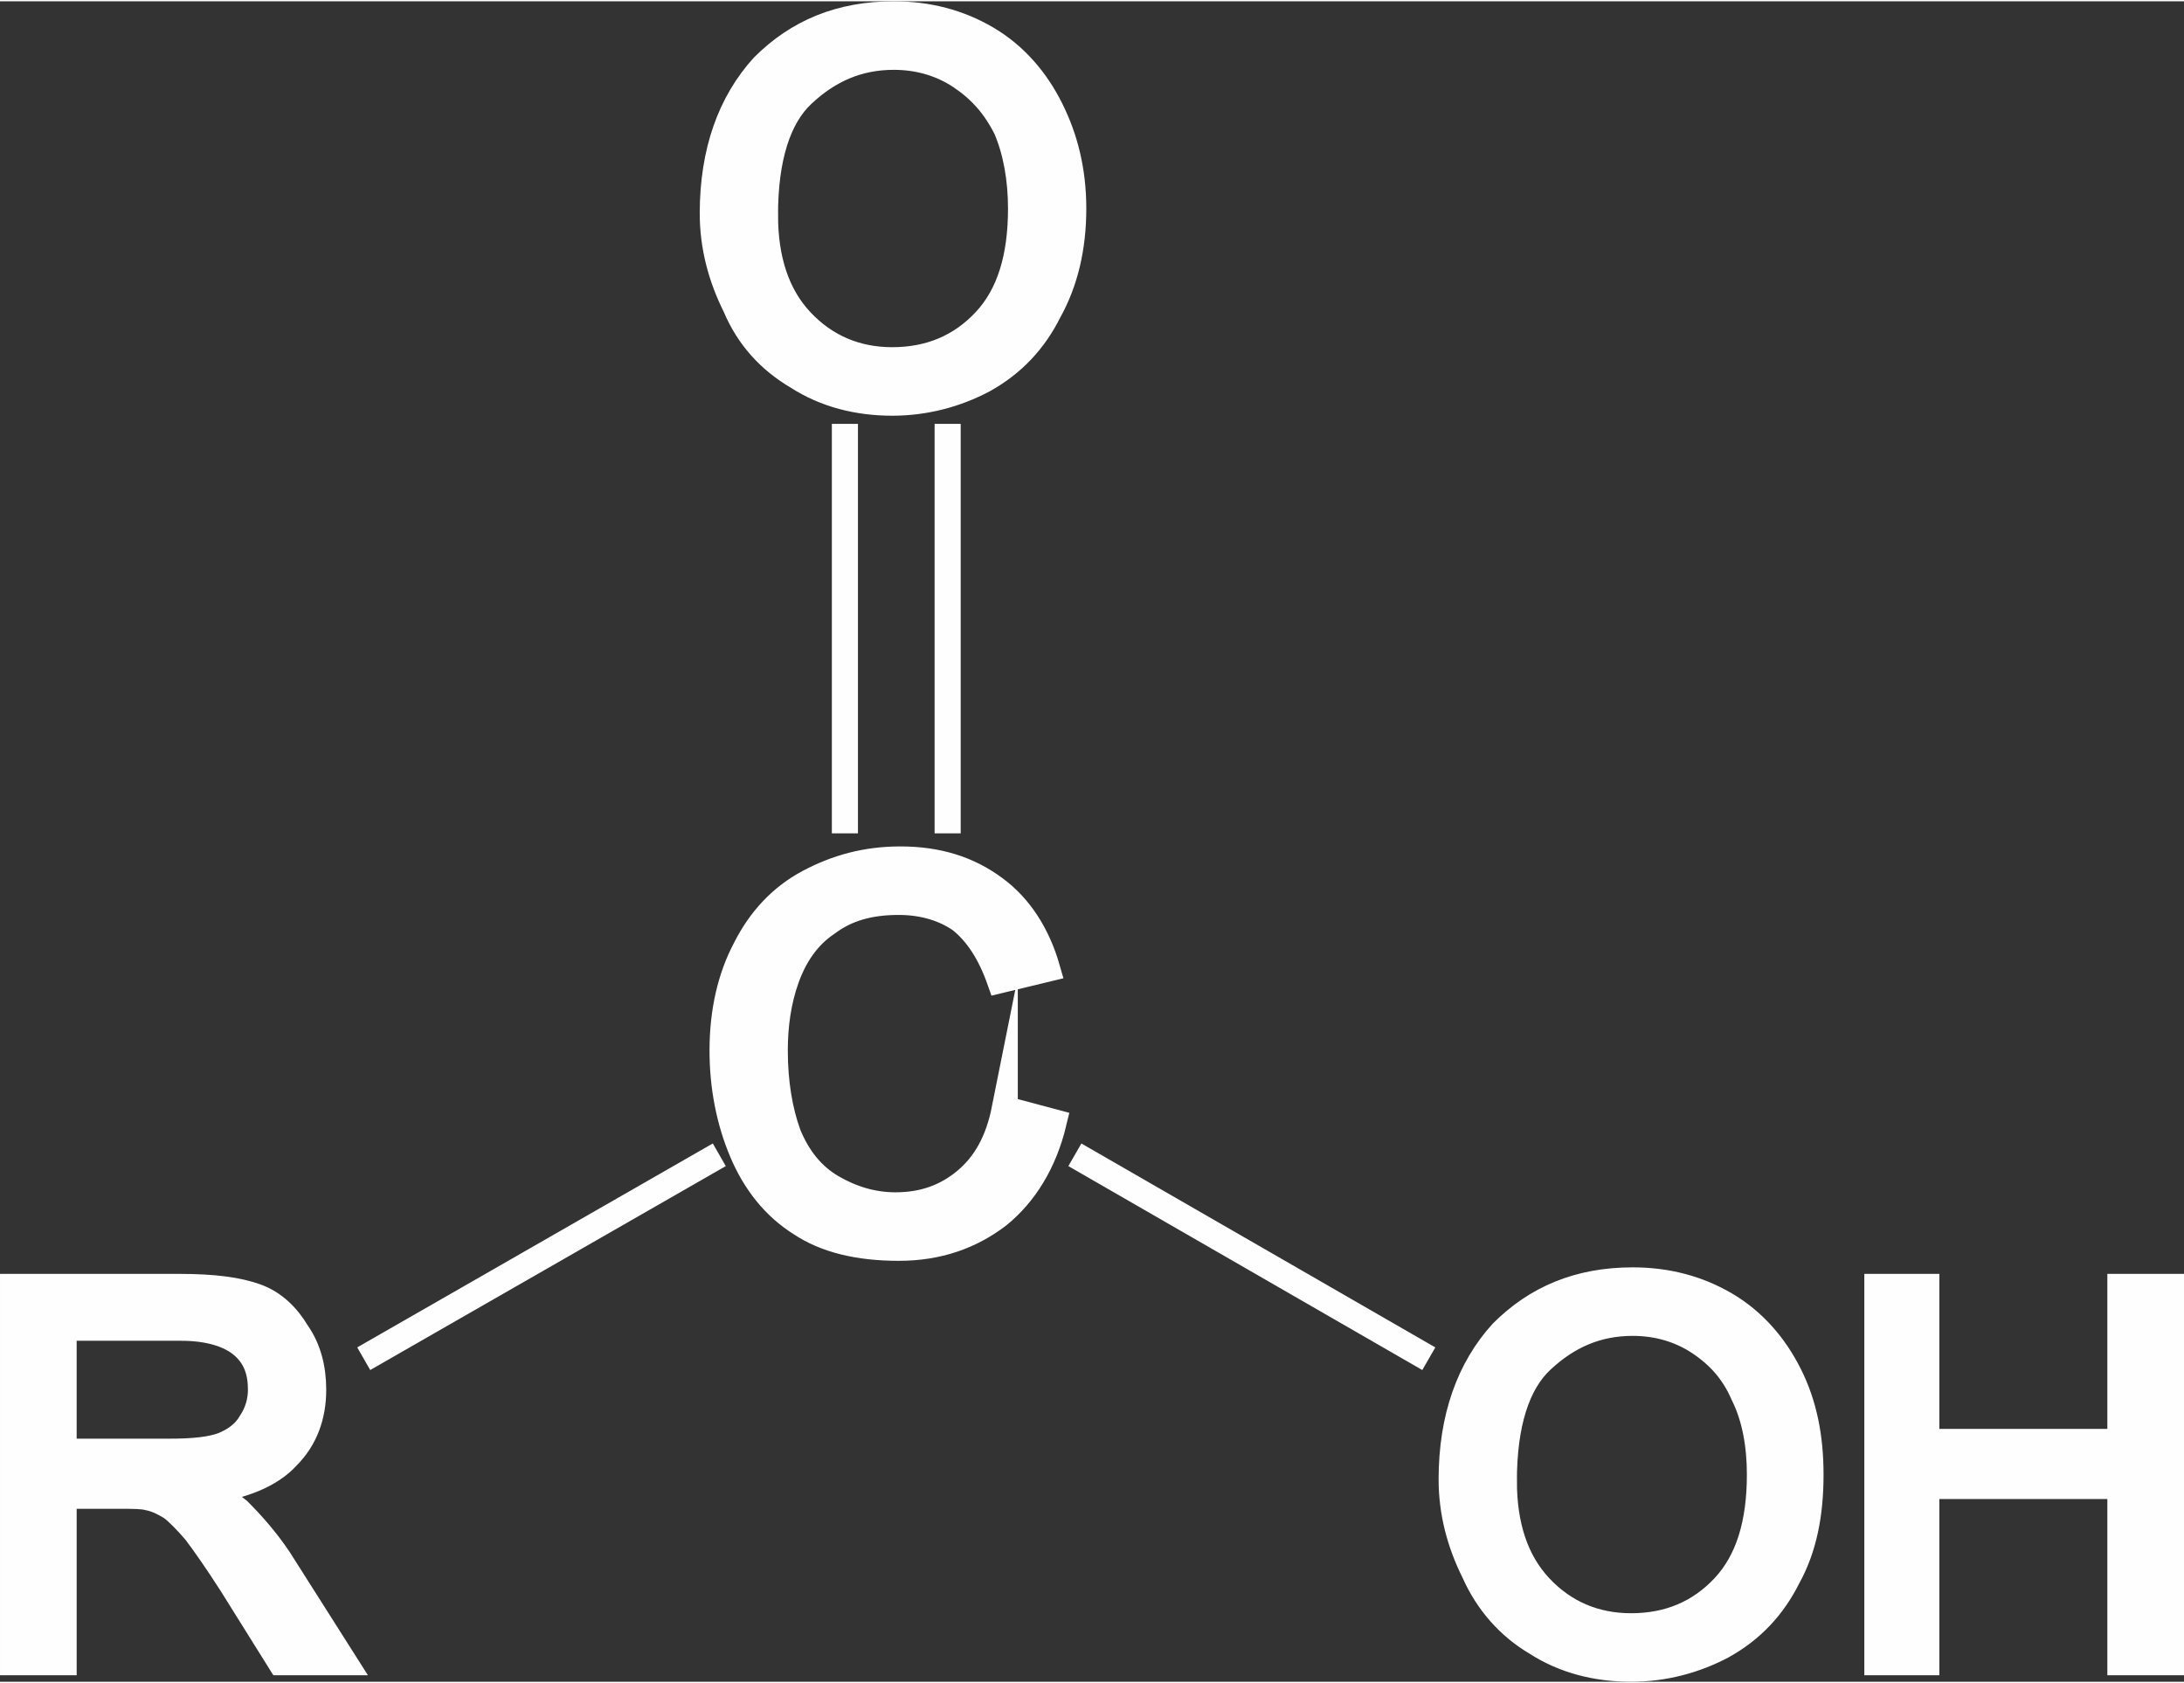
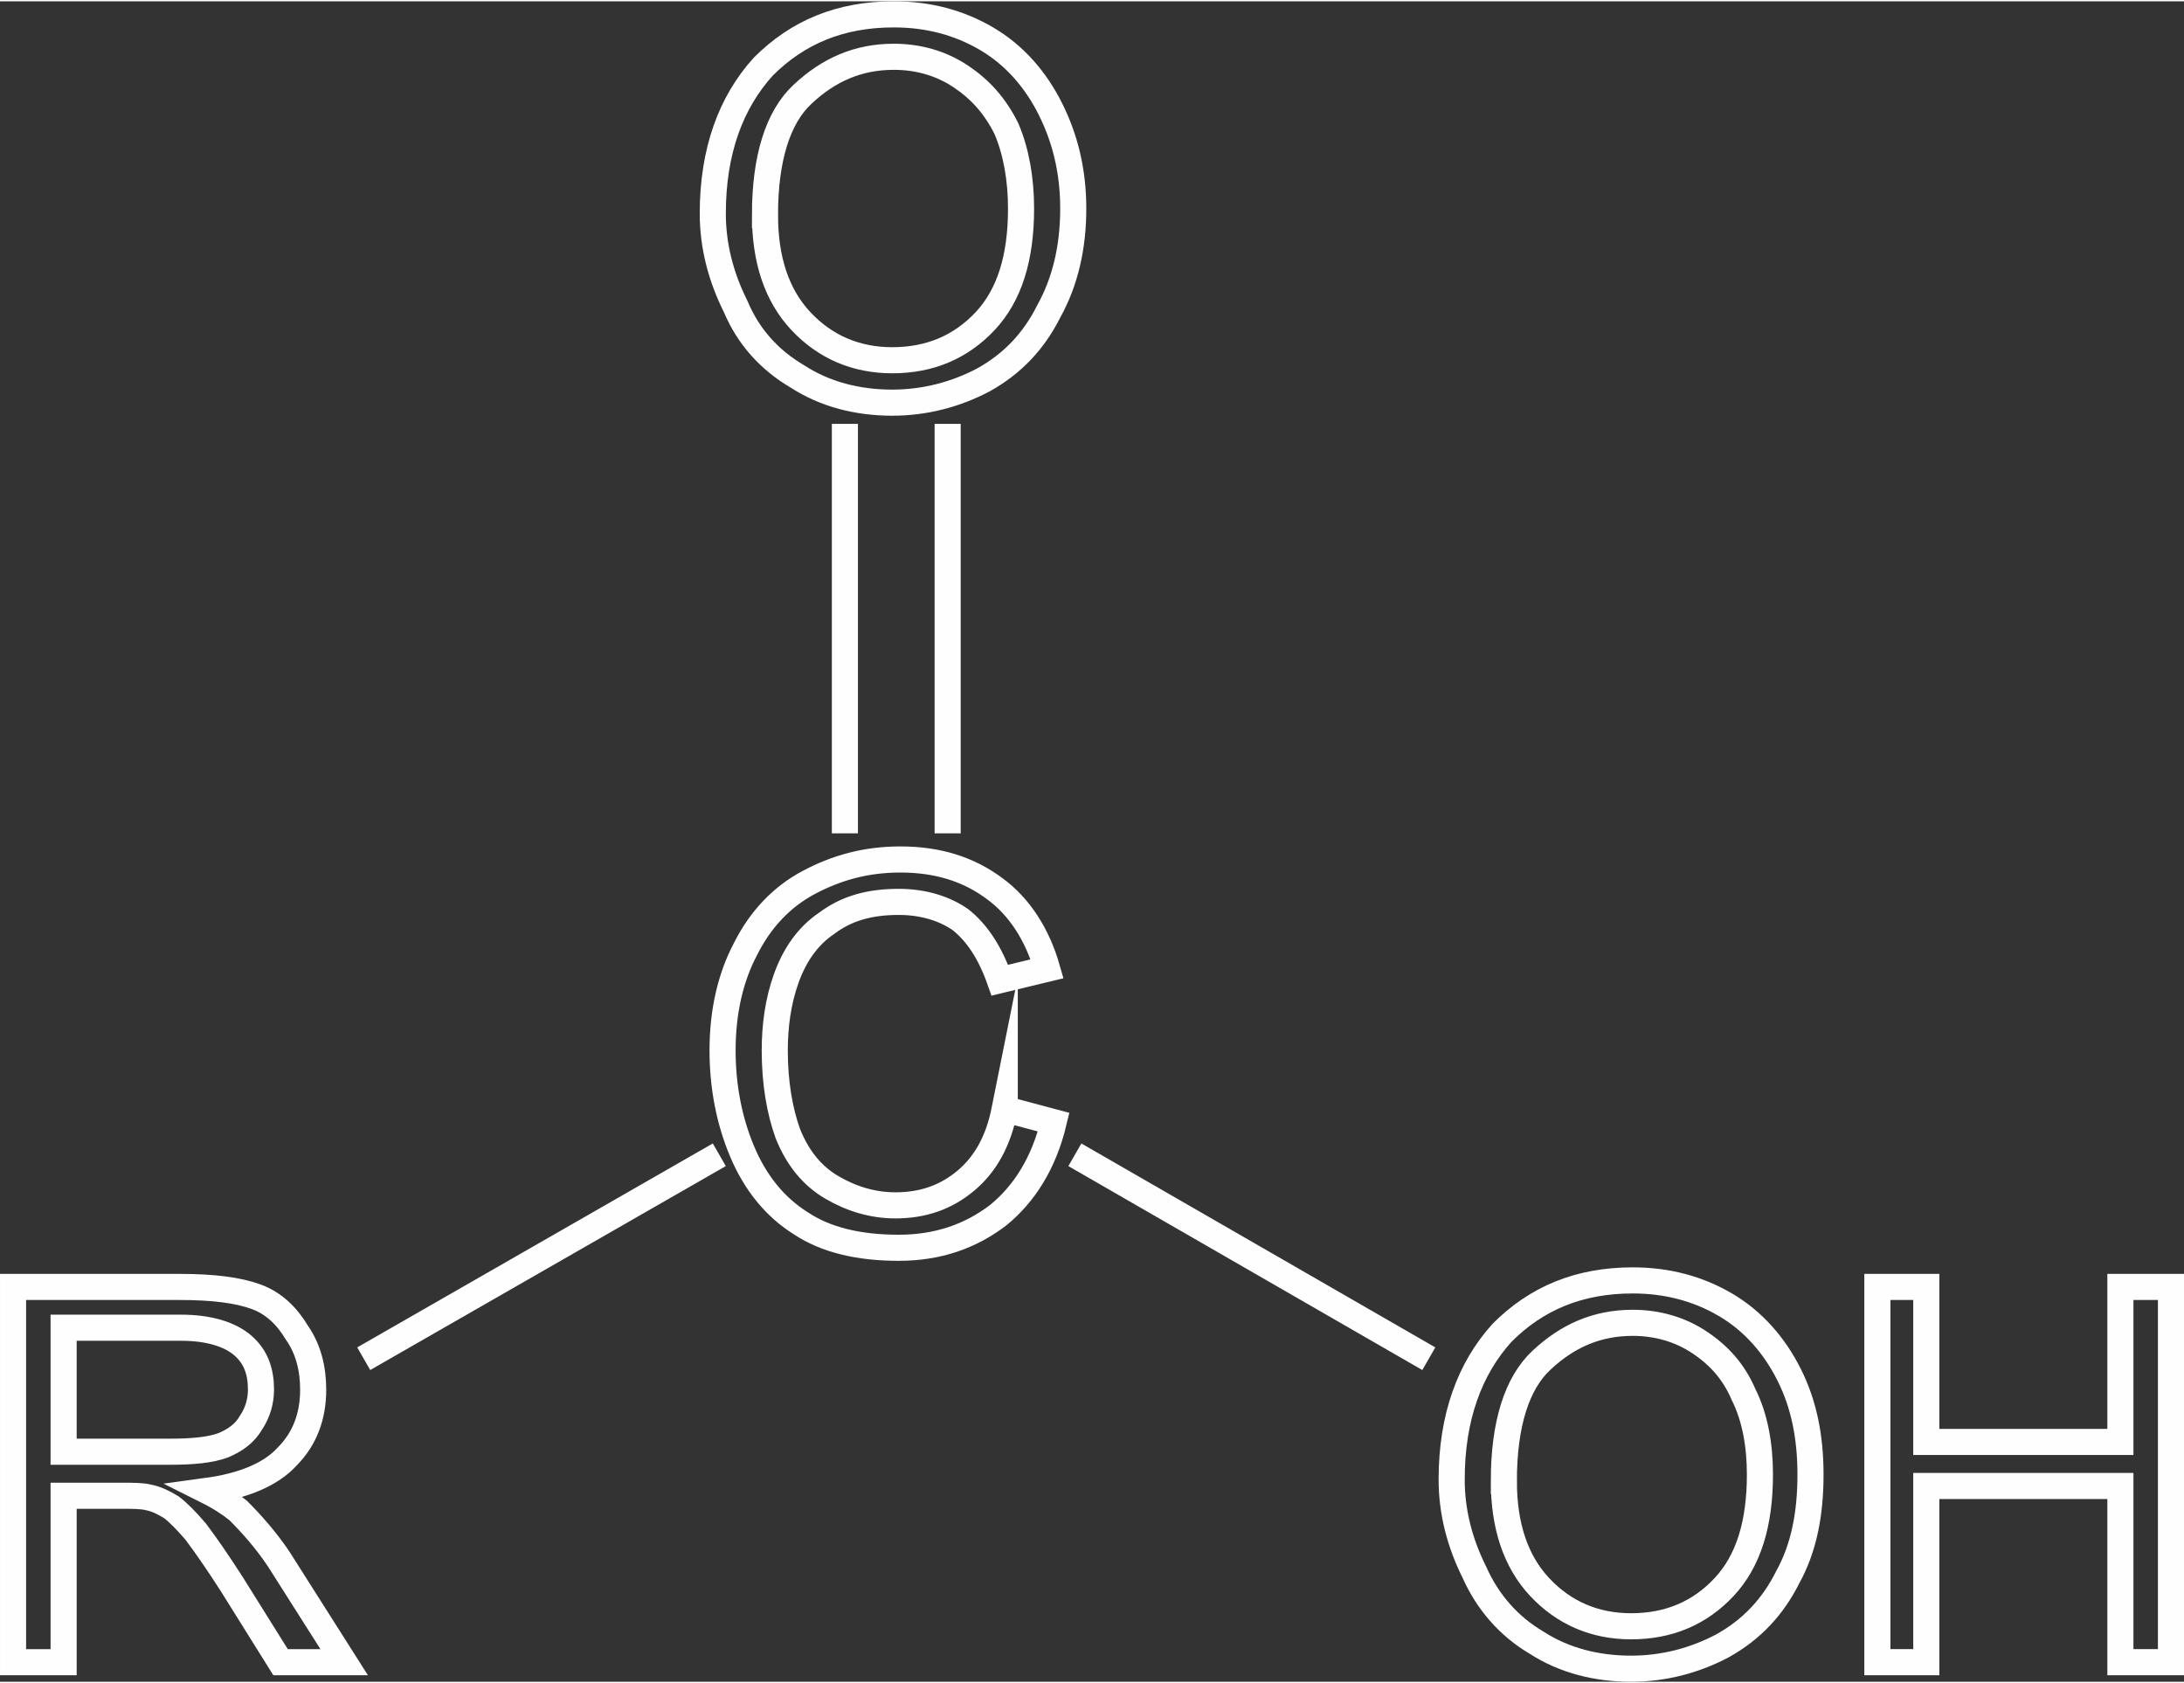
<svg xmlns="http://www.w3.org/2000/svg" xml:space="preserve" width="257px" height="198px" version="1.1" style="shape-rendering:geometricPrecision; text-rendering:geometricPrecision; image-rendering:optimizeQuality; fill-rule:evenodd; clip-rule:evenodd" viewBox="0 0 13390 10300">
  <rect x="0" y="0" width="13390" height="10300" fill="#333333" stroke="none" />
  <defs>
    <style type="text/css">
   
    .str0 {stroke:#FEFEFE;stroke-width:160;stroke-miterlimit:22.926}
    .fil1 {fill:none}
    .fil0 {fill:#FEFEFE}
   
  </style>
  </defs>
  <g id="Layer_x0020_1">
    <g>
-       <path id="C3DO28129" class="fil0" d="M5810 2590l0 2510 0 -2510zm2950 5730l-2170 -1250 2170 1250zm-6530 0l2180 -1250 -2180 1250zm2950 -5730l0 2510 0 -2510zm-810 -1290c0,-380 110,-680 310,-900 210,-210 470,-320 800,-320 210,0 400,50 570,150 170,100 300,250 390,430 90,180 140,380 140,610 0,240 -50,450 -150,630 -90,180 -220,320 -400,420 -170,90 -360,140 -560,140 -210,0 -410,-50 -580,-160 -170,-100 -300,-240 -380,-430 -90,-180 -140,-370 -140,-570zm7140 8880l0 -2300 300 0 0 950 1190 0 0 -950 310 0 0 2300 -310 0 0 -1080 -1190 0 0 1080 -300 0zm-2610 -1120c0,-380 110,-680 310,-900 210,-210 470,-320 800,-320 210,0 400,50 570,150 170,100 300,250 390,430 90,180 130,380 130,610 0,240 -40,450 -140,630 -90,180 -220,320 -400,420 -170,90 -360,140 -560,140 -210,0 -410,-50 -580,-160 -170,-100 -300,-250 -380,-430 -90,-180 -140,-370 -140,-570zm320 10c0,270 70,490 220,650 150,160 340,240 560,240 230,0 420,-80 570,-240 150,-160 220,-390 220,-690 0,-180 -30,-350 -100,-490 -60,-140 -150,-240 -270,-320 -120,-80 -260,-120 -410,-120 -220,0 -400,80 -560,230 -150,140 -230,390 -230,740zm-9140 1110l0 -2300 1020 0c210,0 360,20 470,60 110,40 190,120 250,220 70,100 100,220 100,350 0,160 -50,300 -160,410 -100,110 -270,180 -490,210 80,40 140,80 190,120 80,80 170,180 250,300l400 630 -390 0 -300 -480c-90,-140 -160,-240 -220,-320 -60,-70 -110,-120 -150,-150 -50,-30 -90,-50 -140,-60 -40,-10 -90,-10 -170,-10l-350 0 0 1020 -310 0zm310 -1290l650 0c140,0 250,-10 330,-40 70,-30 130,-70 170,-140 40,-60 60,-130 60,-200 0,-110 -30,-200 -110,-270 -80,-70 -210,-110 -380,-110l-720 0 0 760zm5770 -2100l300 80c-60,250 -180,440 -340,570 -170,130 -370,200 -610,200 -250,0 -450,-50 -600,-150 -160,-100 -280,-250 -360,-440 -80,-190 -120,-400 -120,-620 0,-240 50,-450 140,-620 90,-180 220,-320 390,-410 170,-90 350,-140 560,-140 230,0 420,60 580,180 150,110 260,280 320,490l-290 70c-60,-170 -140,-290 -240,-370 -100,-70 -230,-110 -380,-110 -180,0 -320,40 -440,130 -120,80 -200,200 -250,340 -50,140 -70,290 -70,440 0,200 30,370 80,510 60,150 150,260 270,330 120,70 250,110 390,110 170,0 310,-50 430,-150 120,-100 200,-240 240,-440zm-1470 -5480c0,270 70,490 220,650 150,160 340,240 560,240 230,0 420,-80 570,-240 150,-160 220,-390 220,-690 0,-180 -30,-350 -90,-490 -70,-140 -160,-240 -280,-320 -120,-80 -260,-120 -410,-120 -220,0 -400,80 -560,230 -150,140 -230,390 -230,740z" />
      <path id="1" class="fil1 str0" d="M5810 2590l0 2510m2950 3220l-2170 -1250m-4360 1250l2180 -1250m770 -4480l0 2510m-810 -3800c0,-380 110,-680 310,-900 210,-210 470,-320 800,-320 210,0 400,50 570,150 170,100 300,250 390,430 90,180 140,380 140,610 0,240 -50,450 -150,630 -90,180 -220,320 -400,420 -170,90 -360,140 -560,140 -210,0 -410,-50 -580,-160 -170,-100 -300,-240 -380,-430 -90,-180 -140,-370 -140,-570zm7140 8880l0 -2300 300 0 0 950 1190 0 0 -950 310 0 0 2300 -310 0 0 -1080 -1190 0 0 1080 -300 0zm-2610 -1120c0,-380 110,-680 310,-900 210,-210 470,-320 800,-320 210,0 400,50 570,150 170,100 300,250 390,430 90,180 130,380 130,610 0,240 -40,450 -140,630 -90,180 -220,320 -400,420 -170,90 -360,140 -560,140 -210,0 -410,-50 -580,-160 -170,-100 -300,-250 -380,-430 -90,-180 -140,-370 -140,-570zm320 10c0,270 70,490 220,650 150,160 340,240 560,240 230,0 420,-80 570,-240 150,-160 220,-390 220,-690 0,-180 -30,-350 -100,-490 -60,-140 -150,-240 -270,-320 -120,-80 -260,-120 -410,-120 -220,0 -400,80 -560,230 -150,140 -230,390 -230,740zm-9140 1110l0 -2300 1020 0c210,0 360,20 470,60 110,40 190,120 250,220 70,100 100,220 100,350 0,160 -50,300 -160,410 -100,110 -270,180 -490,210 80,40 140,80 190,120 80,80 170,180 250,300l400 630 -390 0 -300 -480c-90,-140 -160,-240 -220,-320 -60,-70 -110,-120 -150,-150 -50,-30 -90,-50 -140,-60 -40,-10 -90,-10 -170,-10l-350 0 0 1020 -310 0zm310 -1290l650 0c140,0 250,-10 330,-40 70,-30 130,-70 170,-140 40,-60 60,-130 60,-200 0,-110 -30,-200 -110,-270 -80,-70 -210,-110 -380,-110l-720 0 0 760zm5770 -2100l300 80c-60,250 -180,440 -340,570 -170,130 -370,200 -610,200 -250,0 -450,-50 -600,-150 -160,-100 -280,-250 -360,-440 -80,-190 -120,-400 -120,-620 0,-240 50,-450 140,-620 90,-180 220,-320 390,-410 170,-90 350,-140 560,-140 230,0 420,60 580,180 150,110 260,280 320,490l-290 70c-60,-170 -140,-290 -240,-370 -100,-70 -230,-110 -380,-110 -180,0 -320,40 -440,130 -120,80 -200,200 -250,340 -50,140 -70,290 -70,440 0,200 30,370 80,510 60,150 150,260 270,330 120,70 250,110 390,110 170,0 310,-50 430,-150 120,-100 200,-240 240,-440zm-1470 -5480c0,270 70,490 220,650 150,160 340,240 560,240 230,0 420,-80 570,-240 150,-160 220,-390 220,-690 0,-180 -30,-350 -90,-490 -70,-140 -160,-240 -280,-320 -120,-80 -260,-120 -410,-120 -220,0 -400,80 -560,230 -150,140 -230,390 -230,740z" />
    </g>
  </g>
</svg>